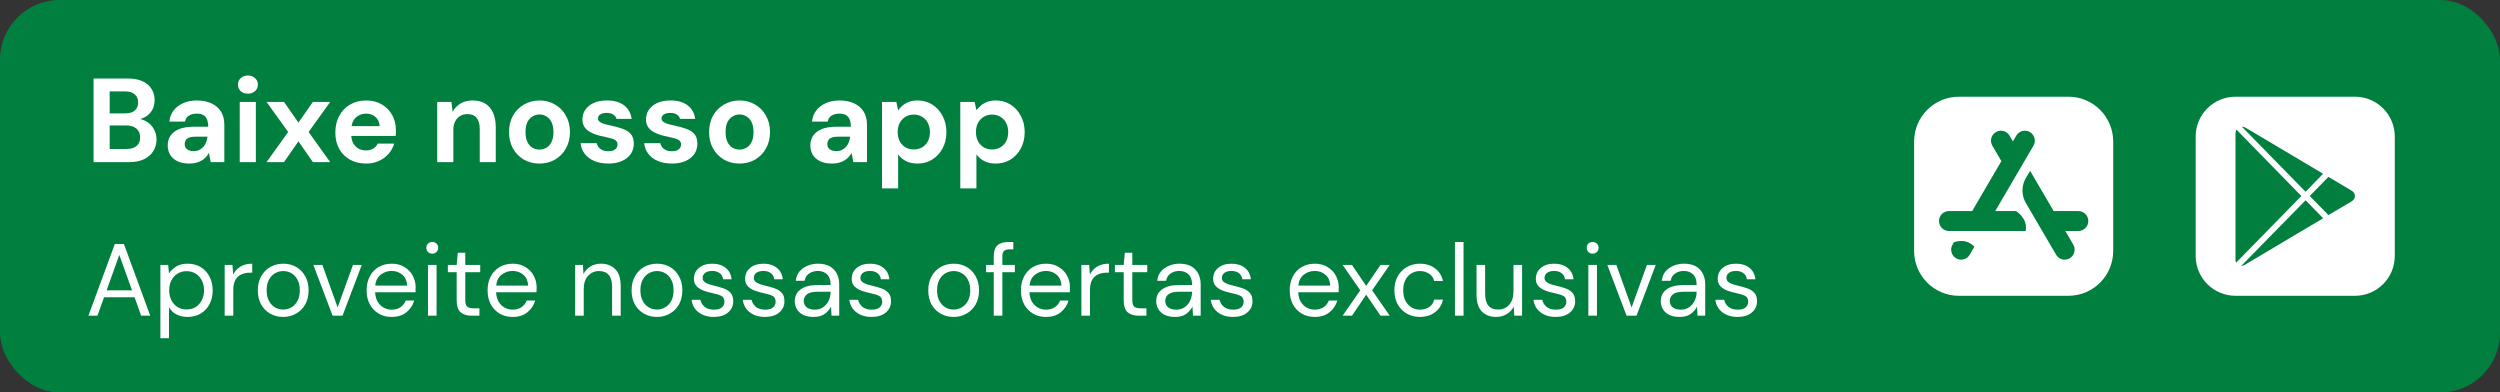
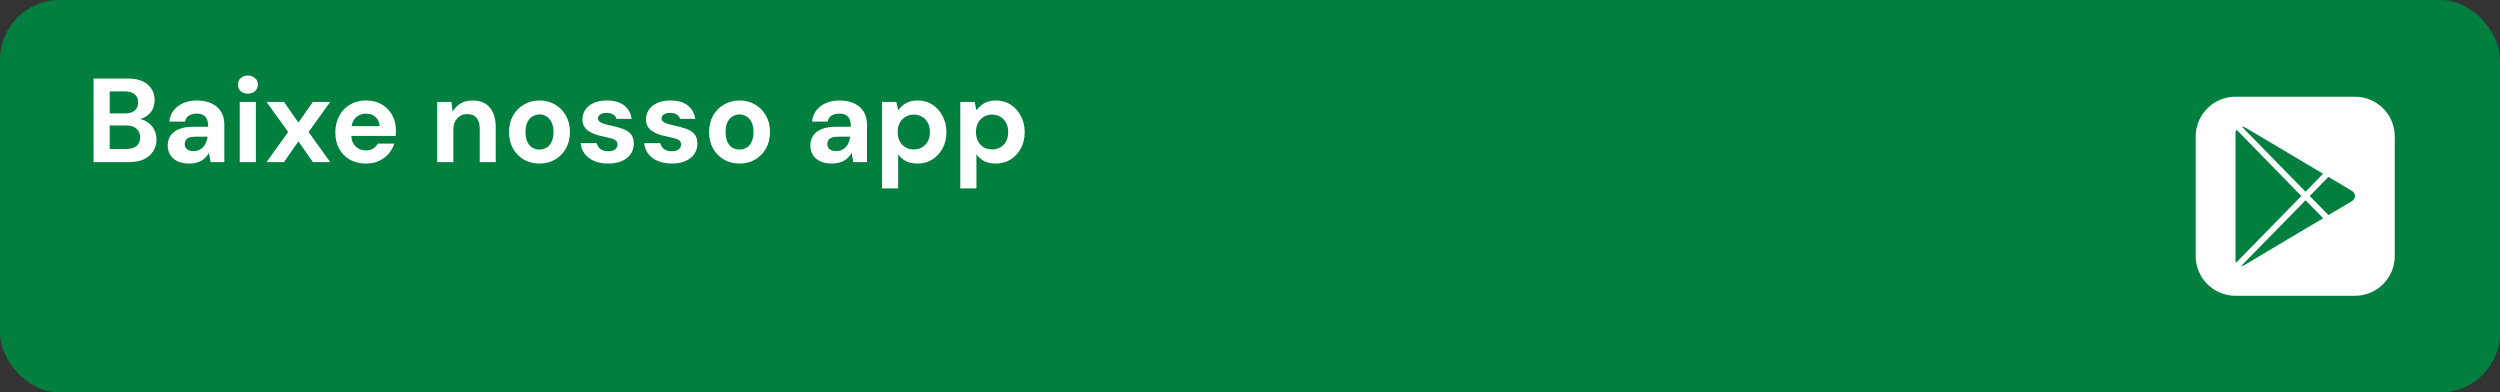
<svg xmlns="http://www.w3.org/2000/svg" width="293" height="46" viewBox="0 0 293 46" fill="none">
  <rect x="0" y="0" width="293" height="46" fill="#333333" stroke="none" />
  <rect width="293" height="46" rx="7" fill="#007F3E" />
  <path d="M10.966 19V9.2H14.984C15.665 9.2 16.239 9.307 16.706 9.522C17.173 9.737 17.523 10.035 17.756 10.418C17.999 10.791 18.12 11.225 18.12 11.72C18.12 12.215 18.013 12.63 17.798 12.966C17.583 13.302 17.299 13.563 16.944 13.75C16.599 13.927 16.216 14.03 15.796 14.058L16.02 13.904C16.468 13.923 16.865 14.044 17.21 14.268C17.565 14.483 17.84 14.772 18.036 15.136C18.241 15.5 18.344 15.897 18.344 16.326C18.344 16.849 18.218 17.311 17.966 17.712C17.714 18.113 17.35 18.431 16.874 18.664C16.398 18.888 15.815 19 15.124 19H10.966ZM12.856 17.46H14.816C15.329 17.46 15.726 17.343 16.006 17.11C16.286 16.877 16.426 16.541 16.426 16.102C16.426 15.663 16.281 15.323 15.992 15.08C15.703 14.828 15.301 14.702 14.788 14.702H12.856V17.46ZM12.856 13.288H14.676C15.171 13.288 15.544 13.176 15.796 12.952C16.057 12.728 16.188 12.411 16.188 12C16.188 11.599 16.057 11.286 15.796 11.062C15.544 10.829 15.166 10.712 14.662 10.712H12.856V13.288ZM22.232 19.168C21.644 19.168 21.158 19.075 20.776 18.888C20.393 18.692 20.108 18.435 19.922 18.118C19.744 17.791 19.656 17.432 19.656 17.04C19.656 16.611 19.763 16.233 19.978 15.906C20.202 15.579 20.533 15.323 20.972 15.136C21.42 14.949 21.98 14.856 22.652 14.856H24.402C24.402 14.511 24.355 14.226 24.262 14.002C24.168 13.769 24.024 13.596 23.828 13.484C23.632 13.372 23.37 13.316 23.044 13.316C22.689 13.316 22.386 13.395 22.134 13.554C21.891 13.703 21.742 13.937 21.686 14.254H19.852C19.898 13.75 20.062 13.316 20.342 12.952C20.631 12.579 21.009 12.289 21.476 12.084C21.952 11.879 22.479 11.776 23.058 11.776C23.72 11.776 24.294 11.888 24.78 12.112C25.265 12.336 25.638 12.658 25.9 13.078C26.161 13.498 26.292 14.016 26.292 14.632V19H24.696L24.486 17.922C24.383 18.109 24.262 18.277 24.122 18.426C23.982 18.575 23.818 18.706 23.632 18.818C23.445 18.93 23.235 19.014 23.002 19.07C22.768 19.135 22.512 19.168 22.232 19.168ZM22.68 17.712C22.922 17.712 23.137 17.67 23.324 17.586C23.52 17.493 23.688 17.371 23.828 17.222C23.968 17.063 24.075 16.886 24.15 16.69C24.234 16.485 24.29 16.265 24.318 16.032V16.018H22.876C22.586 16.018 22.348 16.055 22.162 16.13C21.984 16.195 21.854 16.293 21.77 16.424C21.686 16.555 21.644 16.704 21.644 16.872C21.644 17.059 21.686 17.213 21.77 17.334C21.854 17.455 21.975 17.549 22.134 17.614C22.292 17.679 22.474 17.712 22.68 17.712ZM28.097 19V11.944H29.987V19H28.097ZM29.049 10.978C28.713 10.978 28.433 10.88 28.209 10.684C27.994 10.479 27.887 10.222 27.887 9.914C27.887 9.606 27.994 9.354 28.209 9.158C28.433 8.953 28.713 8.85 29.049 8.85C29.394 8.85 29.674 8.953 29.889 9.158C30.113 9.354 30.225 9.606 30.225 9.914C30.225 10.222 30.113 10.479 29.889 10.684C29.674 10.88 29.394 10.978 29.049 10.978ZM31.239 19L33.773 15.472L31.239 11.944H33.283L34.977 14.366L36.671 11.944H38.701L36.167 15.472L38.701 19H36.671L34.977 16.564L33.283 19H31.239ZM42.914 19.168C42.204 19.168 41.574 19.019 41.024 18.72C40.482 18.412 40.058 17.987 39.75 17.446C39.451 16.895 39.302 16.261 39.302 15.542C39.302 14.805 39.451 14.156 39.75 13.596C40.048 13.027 40.468 12.583 41.01 12.266C41.56 11.939 42.195 11.776 42.914 11.776C43.614 11.776 44.225 11.93 44.748 12.238C45.27 12.546 45.676 12.961 45.966 13.484C46.255 14.007 46.4 14.599 46.4 15.262C46.4 15.355 46.4 15.463 46.4 15.584C46.4 15.696 46.39 15.813 46.372 15.934H40.646V14.786H44.496C44.468 14.329 44.304 13.969 44.006 13.708C43.716 13.447 43.352 13.316 42.914 13.316C42.596 13.316 42.302 13.391 42.032 13.54C41.761 13.68 41.546 13.899 41.388 14.198C41.238 14.497 41.164 14.875 41.164 15.332V15.738C41.164 16.121 41.234 16.457 41.374 16.746C41.523 17.026 41.728 17.245 41.99 17.404C42.251 17.553 42.554 17.628 42.9 17.628C43.245 17.628 43.53 17.553 43.754 17.404C43.987 17.255 44.16 17.063 44.272 16.83H46.204C46.073 17.269 45.854 17.665 45.546 18.02C45.238 18.375 44.86 18.655 44.412 18.86C43.964 19.065 43.464 19.168 42.914 19.168ZM51.242 19V11.944H52.908L53.048 13.092C53.263 12.7 53.566 12.383 53.958 12.14C54.36 11.897 54.836 11.776 55.386 11.776C55.974 11.776 56.469 11.897 56.87 12.14C57.272 12.383 57.575 12.737 57.78 13.204C57.995 13.671 58.102 14.245 58.102 14.926V19H56.226V15.108C56.226 14.548 56.105 14.119 55.862 13.82C55.629 13.521 55.265 13.372 54.77 13.372C54.453 13.372 54.168 13.447 53.916 13.596C53.674 13.745 53.482 13.96 53.342 14.24C53.202 14.511 53.132 14.842 53.132 15.234V19H51.242ZM63.215 19.168C62.543 19.168 61.936 19.014 61.395 18.706C60.863 18.389 60.438 17.955 60.121 17.404C59.813 16.844 59.659 16.205 59.659 15.486C59.659 14.749 59.813 14.105 60.121 13.554C60.438 12.994 60.868 12.56 61.409 12.252C61.95 11.935 62.557 11.776 63.229 11.776C63.91 11.776 64.517 11.935 65.049 12.252C65.59 12.56 66.015 12.994 66.323 13.554C66.64 14.105 66.799 14.744 66.799 15.472C66.799 16.2 66.64 16.844 66.323 17.404C66.015 17.955 65.59 18.389 65.049 18.706C64.508 19.014 63.896 19.168 63.215 19.168ZM63.215 17.53C63.532 17.53 63.812 17.455 64.055 17.306C64.307 17.157 64.503 16.928 64.643 16.62C64.792 16.312 64.867 15.929 64.867 15.472C64.867 15.015 64.792 14.637 64.643 14.338C64.503 14.03 64.307 13.801 64.055 13.652C63.812 13.493 63.537 13.414 63.229 13.414C62.93 13.414 62.655 13.493 62.403 13.652C62.151 13.801 61.95 14.03 61.801 14.338C61.661 14.637 61.591 15.015 61.591 15.472C61.591 15.929 61.661 16.312 61.801 16.62C61.95 16.928 62.146 17.157 62.389 17.306C62.641 17.455 62.916 17.53 63.215 17.53ZM71.312 19.168C70.668 19.168 70.108 19.065 69.632 18.86C69.156 18.655 68.783 18.37 68.512 18.006C68.241 17.642 68.087 17.231 68.05 16.774H69.926C69.973 16.951 70.052 17.115 70.164 17.264C70.276 17.404 70.425 17.516 70.612 17.6C70.799 17.684 71.023 17.726 71.284 17.726C71.536 17.726 71.741 17.693 71.9 17.628C72.059 17.553 72.175 17.455 72.25 17.334C72.334 17.213 72.376 17.087 72.376 16.956C72.376 16.76 72.32 16.611 72.208 16.508C72.096 16.396 71.933 16.307 71.718 16.242C71.503 16.177 71.242 16.111 70.934 16.046C70.598 15.981 70.267 15.901 69.94 15.808C69.623 15.705 69.338 15.579 69.086 15.43C68.834 15.281 68.633 15.089 68.484 14.856C68.335 14.623 68.26 14.333 68.26 13.988C68.26 13.568 68.372 13.195 68.596 12.868C68.82 12.532 69.147 12.266 69.576 12.07C70.005 11.874 70.523 11.776 71.13 11.776C71.979 11.776 72.651 11.967 73.146 12.35C73.641 12.733 73.935 13.26 74.028 13.932H72.25C72.194 13.717 72.068 13.549 71.872 13.428C71.685 13.297 71.433 13.232 71.116 13.232C70.78 13.232 70.523 13.293 70.346 13.414C70.169 13.535 70.08 13.694 70.08 13.89C70.08 14.021 70.136 14.137 70.248 14.24C70.369 14.343 70.537 14.431 70.752 14.506C70.967 14.571 71.228 14.637 71.536 14.702C72.077 14.814 72.553 14.945 72.964 15.094C73.375 15.234 73.697 15.439 73.93 15.71C74.163 15.971 74.28 16.354 74.28 16.858C74.28 17.306 74.159 17.707 73.916 18.062C73.673 18.407 73.328 18.678 72.88 18.874C72.441 19.07 71.919 19.168 71.312 19.168ZM78.763 19.168C78.119 19.168 77.559 19.065 77.083 18.86C76.607 18.655 76.234 18.37 75.963 18.006C75.692 17.642 75.538 17.231 75.501 16.774H77.377C77.424 16.951 77.503 17.115 77.615 17.264C77.727 17.404 77.876 17.516 78.063 17.6C78.25 17.684 78.474 17.726 78.735 17.726C78.987 17.726 79.192 17.693 79.351 17.628C79.51 17.553 79.626 17.455 79.701 17.334C79.785 17.213 79.827 17.087 79.827 16.956C79.827 16.76 79.771 16.611 79.659 16.508C79.547 16.396 79.384 16.307 79.169 16.242C78.954 16.177 78.693 16.111 78.385 16.046C78.049 15.981 77.718 15.901 77.391 15.808C77.074 15.705 76.789 15.579 76.537 15.43C76.285 15.281 76.084 15.089 75.935 14.856C75.786 14.623 75.711 14.333 75.711 13.988C75.711 13.568 75.823 13.195 76.047 12.868C76.271 12.532 76.598 12.266 77.027 12.07C77.456 11.874 77.974 11.776 78.581 11.776C79.43 11.776 80.102 11.967 80.597 12.35C81.092 12.733 81.386 13.26 81.479 13.932H79.701C79.645 13.717 79.519 13.549 79.323 13.428C79.136 13.297 78.884 13.232 78.567 13.232C78.231 13.232 77.974 13.293 77.797 13.414C77.62 13.535 77.531 13.694 77.531 13.89C77.531 14.021 77.587 14.137 77.699 14.24C77.82 14.343 77.988 14.431 78.203 14.506C78.418 14.571 78.679 14.637 78.987 14.702C79.528 14.814 80.004 14.945 80.415 15.094C80.826 15.234 81.148 15.439 81.381 15.71C81.614 15.971 81.731 16.354 81.731 16.858C81.731 17.306 81.61 17.707 81.367 18.062C81.124 18.407 80.779 18.678 80.331 18.874C79.892 19.07 79.37 19.168 78.763 19.168ZM86.662 19.168C85.99 19.168 85.384 19.014 84.842 18.706C84.31 18.389 83.886 17.955 83.568 17.404C83.26 16.844 83.106 16.205 83.106 15.486C83.106 14.749 83.26 14.105 83.568 13.554C83.886 12.994 84.315 12.56 84.856 12.252C85.398 11.935 86.004 11.776 86.676 11.776C87.358 11.776 87.964 11.935 88.496 12.252C89.038 12.56 89.462 12.994 89.77 13.554C90.088 14.105 90.246 14.744 90.246 15.472C90.246 16.2 90.088 16.844 89.77 17.404C89.462 17.955 89.038 18.389 88.496 18.706C87.955 19.014 87.344 19.168 86.662 19.168ZM86.662 17.53C86.98 17.53 87.26 17.455 87.502 17.306C87.754 17.157 87.95 16.928 88.09 16.62C88.24 16.312 88.314 15.929 88.314 15.472C88.314 15.015 88.24 14.637 88.09 14.338C87.95 14.03 87.754 13.801 87.502 13.652C87.26 13.493 86.984 13.414 86.676 13.414C86.378 13.414 86.102 13.493 85.85 13.652C85.598 13.801 85.398 14.03 85.248 14.338C85.108 14.637 85.038 15.015 85.038 15.472C85.038 15.929 85.108 16.312 85.248 16.62C85.398 16.928 85.594 17.157 85.836 17.306C86.088 17.455 86.364 17.53 86.662 17.53ZM97.55 19.168C96.962 19.168 96.477 19.075 96.094 18.888C95.711 18.692 95.427 18.435 95.24 18.118C95.063 17.791 94.974 17.432 94.974 17.04C94.974 16.611 95.081 16.233 95.296 15.906C95.52 15.579 95.851 15.323 96.29 15.136C96.738 14.949 97.298 14.856 97.97 14.856H99.72C99.72 14.511 99.673 14.226 99.58 14.002C99.487 13.769 99.342 13.596 99.146 13.484C98.95 13.372 98.689 13.316 98.362 13.316C98.007 13.316 97.704 13.395 97.452 13.554C97.209 13.703 97.06 13.937 97.004 14.254H95.17C95.217 13.75 95.38 13.316 95.66 12.952C95.949 12.579 96.327 12.289 96.794 12.084C97.27 11.879 97.797 11.776 98.376 11.776C99.039 11.776 99.613 11.888 100.098 12.112C100.583 12.336 100.957 12.658 101.218 13.078C101.479 13.498 101.61 14.016 101.61 14.632V19H100.014L99.804 17.922C99.701 18.109 99.58 18.277 99.44 18.426C99.3 18.575 99.137 18.706 98.95 18.818C98.763 18.93 98.553 19.014 98.32 19.07C98.087 19.135 97.83 19.168 97.55 19.168ZM97.998 17.712C98.241 17.712 98.455 17.67 98.642 17.586C98.838 17.493 99.006 17.371 99.146 17.222C99.286 17.063 99.393 16.886 99.468 16.69C99.552 16.485 99.608 16.265 99.636 16.032V16.018H98.194C97.905 16.018 97.667 16.055 97.48 16.13C97.303 16.195 97.172 16.293 97.088 16.424C97.004 16.555 96.962 16.704 96.962 16.872C96.962 17.059 97.004 17.213 97.088 17.334C97.172 17.455 97.293 17.549 97.452 17.614C97.611 17.679 97.793 17.712 97.998 17.712ZM103.373 22.08V11.944H105.053L105.263 12.924C105.413 12.719 105.59 12.532 105.795 12.364C106.001 12.187 106.243 12.047 106.523 11.944C106.813 11.832 107.149 11.776 107.531 11.776C108.194 11.776 108.777 11.939 109.281 12.266C109.785 12.593 110.182 13.036 110.471 13.596C110.77 14.147 110.919 14.777 110.919 15.486C110.919 16.195 110.77 16.83 110.471 17.39C110.173 17.941 109.771 18.375 109.267 18.692C108.763 19.009 108.189 19.168 107.545 19.168C107.023 19.168 106.57 19.075 106.187 18.888C105.814 18.692 105.506 18.426 105.263 18.09V22.08H103.373ZM107.097 17.516C107.471 17.516 107.797 17.432 108.077 17.264C108.367 17.096 108.591 16.858 108.749 16.55C108.908 16.242 108.987 15.887 108.987 15.486C108.987 15.085 108.908 14.73 108.749 14.422C108.591 14.105 108.367 13.862 108.077 13.694C107.797 13.517 107.471 13.428 107.097 13.428C106.733 13.428 106.407 13.517 106.117 13.694C105.837 13.862 105.613 14.1 105.445 14.408C105.287 14.716 105.207 15.071 105.207 15.472C105.207 15.873 105.287 16.233 105.445 16.55C105.613 16.858 105.837 17.096 106.117 17.264C106.407 17.432 106.733 17.516 107.097 17.516ZM112.547 22.08V11.944H114.227L114.437 12.924C114.586 12.719 114.764 12.532 114.969 12.364C115.174 12.187 115.417 12.047 115.697 11.944C115.986 11.832 116.322 11.776 116.705 11.776C117.368 11.776 117.951 11.939 118.455 12.266C118.959 12.593 119.356 13.036 119.645 13.596C119.944 14.147 120.093 14.777 120.093 15.486C120.093 16.195 119.944 16.83 119.645 17.39C119.346 17.941 118.945 18.375 118.441 18.692C117.937 19.009 117.363 19.168 116.719 19.168C116.196 19.168 115.744 19.075 115.361 18.888C114.988 18.692 114.68 18.426 114.437 18.09V22.08H112.547ZM116.271 17.516C116.644 17.516 116.971 17.432 117.251 17.264C117.54 17.096 117.764 16.858 117.923 16.55C118.082 16.242 118.161 15.887 118.161 15.486C118.161 15.085 118.082 14.73 117.923 14.422C117.764 14.105 117.54 13.862 117.251 13.694C116.971 13.517 116.644 13.428 116.271 13.428C115.907 13.428 115.58 13.517 115.291 13.694C115.011 13.862 114.787 14.1 114.619 14.408C114.46 14.716 114.381 15.071 114.381 15.472C114.381 15.873 114.46 16.233 114.619 16.55C114.787 16.858 115.011 17.096 115.291 17.264C115.58 17.432 115.907 17.516 116.271 17.516Z" fill="white" />
-   <path d="M10.36 37L13.456 28.6H14.524L17.608 37H16.54L15.772 34.84H12.196L11.416 37H10.36ZM12.496 34.024H15.472L13.984 29.872L12.496 34.024ZM18.797 39.64V31.048H19.709L19.805 32.032C19.997 31.744 20.269 31.484 20.621 31.252C20.981 31.02 21.437 30.904 21.989 30.904C22.581 30.904 23.097 31.04 23.537 31.312C23.977 31.584 24.317 31.956 24.557 32.428C24.805 32.9 24.929 33.436 24.929 34.036C24.929 34.636 24.805 35.172 24.557 35.644C24.317 36.108 23.973 36.476 23.525 36.748C23.085 37.012 22.569 37.144 21.977 37.144C21.489 37.144 21.053 37.044 20.669 36.844C20.293 36.644 20.005 36.364 19.805 36.004V39.64H18.797ZM21.869 36.268C22.269 36.268 22.621 36.176 22.925 35.992C23.229 35.8 23.469 35.536 23.645 35.2C23.821 34.864 23.909 34.472 23.909 34.024C23.909 33.576 23.821 33.184 23.645 32.848C23.469 32.512 23.229 32.252 22.925 32.068C22.621 31.876 22.269 31.78 21.869 31.78C21.469 31.78 21.117 31.876 20.813 32.068C20.509 32.252 20.269 32.512 20.093 32.848C19.917 33.184 19.829 33.576 19.829 34.024C19.829 34.472 19.917 34.864 20.093 35.2C20.269 35.536 20.509 35.8 20.813 35.992C21.117 36.176 21.469 36.268 21.869 36.268ZM26.332 37V31.048H27.244L27.328 32.188C27.512 31.796 27.792 31.484 28.168 31.252C28.544 31.02 29.008 30.904 29.56 30.904V31.96H29.284C28.932 31.96 28.608 32.024 28.312 32.152C28.016 32.272 27.78 32.48 27.604 32.776C27.428 33.072 27.34 33.48 27.34 34V37H26.332ZM33.181 37.144C32.621 37.144 32.117 37.016 31.669 36.76C31.221 36.504 30.865 36.144 30.601 35.68C30.345 35.208 30.217 34.656 30.217 34.024C30.217 33.392 30.349 32.844 30.613 32.38C30.877 31.908 31.233 31.544 31.681 31.288C32.137 31.032 32.645 30.904 33.205 30.904C33.765 30.904 34.269 31.032 34.717 31.288C35.165 31.544 35.517 31.908 35.773 32.38C36.037 32.844 36.169 33.392 36.169 34.024C36.169 34.656 36.037 35.208 35.773 35.68C35.509 36.144 35.149 36.504 34.693 36.76C34.245 37.016 33.741 37.144 33.181 37.144ZM33.181 36.28C33.525 36.28 33.845 36.196 34.141 36.028C34.437 35.86 34.677 35.608 34.861 35.272C35.045 34.936 35.137 34.52 35.137 34.024C35.137 33.528 35.045 33.112 34.861 32.776C34.685 32.44 34.449 32.188 34.153 32.02C33.857 31.852 33.541 31.768 33.205 31.768C32.861 31.768 32.541 31.852 32.245 32.02C31.949 32.188 31.709 32.44 31.525 32.776C31.341 33.112 31.249 33.528 31.249 34.024C31.249 34.52 31.341 34.936 31.525 35.272C31.709 35.608 31.945 35.86 32.233 36.028C32.529 36.196 32.845 36.28 33.181 36.28ZM38.981 37L36.725 31.048H37.782L39.569 36.028L41.37 31.048H42.401L40.145 37H38.981ZM45.895 37.144C45.327 37.144 44.823 37.016 44.383 36.76C43.943 36.496 43.595 36.132 43.339 35.668C43.091 35.204 42.967 34.656 42.967 34.024C42.967 33.4 43.091 32.856 43.339 32.392C43.587 31.92 43.931 31.556 44.371 31.3C44.819 31.036 45.335 30.904 45.919 30.904C46.495 30.904 46.991 31.036 47.407 31.3C47.831 31.556 48.155 31.896 48.379 32.32C48.603 32.744 48.715 33.2 48.715 33.688C48.715 33.776 48.711 33.864 48.703 33.952C48.703 34.04 48.703 34.14 48.703 34.252H43.963C43.987 34.708 44.091 35.088 44.275 35.392C44.467 35.688 44.703 35.912 44.983 36.064C45.271 36.216 45.575 36.292 45.895 36.292C46.311 36.292 46.659 36.196 46.939 36.004C47.219 35.812 47.423 35.552 47.551 35.224H48.547C48.387 35.776 48.079 36.236 47.623 36.604C47.175 36.964 46.599 37.144 45.895 37.144ZM45.895 31.756C45.415 31.756 44.987 31.904 44.611 32.2C44.243 32.488 44.031 32.912 43.975 33.472H47.719C47.695 32.936 47.511 32.516 47.167 32.212C46.823 31.908 46.399 31.756 45.895 31.756ZM50.663 29.728C50.463 29.728 50.295 29.664 50.159 29.536C50.031 29.4 49.967 29.232 49.967 29.032C49.967 28.84 50.031 28.68 50.159 28.552C50.295 28.424 50.463 28.36 50.663 28.36C50.855 28.36 51.019 28.424 51.155 28.552C51.291 28.68 51.359 28.84 51.359 29.032C51.359 29.232 51.291 29.4 51.155 29.536C51.019 29.664 50.855 29.728 50.663 29.728ZM50.159 37V31.048H51.167V37H50.159ZM55.274 37C54.73 37 54.302 36.868 53.99 36.604C53.678 36.34 53.522 35.864 53.522 35.176V31.9H52.49V31.048H53.522L53.654 29.62H54.53V31.048H56.282V31.9H54.53V35.176C54.53 35.552 54.606 35.808 54.758 35.944C54.91 36.072 55.178 36.136 55.562 36.136H56.186V37H55.274ZM60.074 37.144C59.506 37.144 59.002 37.016 58.562 36.76C58.122 36.496 57.774 36.132 57.518 35.668C57.27 35.204 57.146 34.656 57.146 34.024C57.146 33.4 57.27 32.856 57.518 32.392C57.766 31.92 58.11 31.556 58.55 31.3C58.998 31.036 59.514 30.904 60.098 30.904C60.674 30.904 61.17 31.036 61.586 31.3C62.01 31.556 62.334 31.896 62.558 32.32C62.782 32.744 62.894 33.2 62.894 33.688C62.894 33.776 62.89 33.864 62.882 33.952C62.882 34.04 62.882 34.14 62.882 34.252H58.142C58.166 34.708 58.27 35.088 58.454 35.392C58.646 35.688 58.882 35.912 59.162 36.064C59.45 36.216 59.754 36.292 60.074 36.292C60.49 36.292 60.838 36.196 61.118 36.004C61.398 35.812 61.602 35.552 61.73 35.224H62.726C62.566 35.776 62.258 36.236 61.802 36.604C61.354 36.964 60.778 37.144 60.074 37.144ZM60.074 31.756C59.594 31.756 59.166 31.904 58.79 32.2C58.422 32.488 58.21 32.912 58.154 33.472H61.898C61.874 32.936 61.69 32.516 61.346 32.212C61.002 31.908 60.578 31.756 60.074 31.756ZM67.406 37V31.048H68.318L68.378 32.116C68.57 31.74 68.846 31.444 69.206 31.228C69.566 31.012 69.974 30.904 70.43 30.904C71.134 30.904 71.694 31.12 72.11 31.552C72.534 31.976 72.746 32.632 72.746 33.52V37H71.738V33.628C71.738 32.388 71.226 31.768 70.202 31.768C69.69 31.768 69.262 31.956 68.918 32.332C68.582 32.7 68.414 33.228 68.414 33.916V37H67.406ZM76.985 37.144C76.425 37.144 75.921 37.016 75.473 36.76C75.025 36.504 74.669 36.144 74.405 35.68C74.149 35.208 74.021 34.656 74.021 34.024C74.021 33.392 74.153 32.844 74.417 32.38C74.681 31.908 75.037 31.544 75.485 31.288C75.941 31.032 76.449 30.904 77.009 30.904C77.569 30.904 78.073 31.032 78.521 31.288C78.969 31.544 79.321 31.908 79.577 32.38C79.841 32.844 79.973 33.392 79.973 34.024C79.973 34.656 79.841 35.208 79.577 35.68C79.313 36.144 78.953 36.504 78.497 36.76C78.049 37.016 77.545 37.144 76.985 37.144ZM76.985 36.28C77.329 36.28 77.649 36.196 77.945 36.028C78.241 35.86 78.481 35.608 78.665 35.272C78.849 34.936 78.941 34.52 78.941 34.024C78.941 33.528 78.849 33.112 78.665 32.776C78.489 32.44 78.253 32.188 77.957 32.02C77.661 31.852 77.345 31.768 77.009 31.768C76.665 31.768 76.345 31.852 76.049 32.02C75.753 32.188 75.513 32.44 75.329 32.776C75.145 33.112 75.053 33.528 75.053 34.024C75.053 34.52 75.145 34.936 75.329 35.272C75.513 35.608 75.749 35.86 76.037 36.028C76.333 36.196 76.649 36.28 76.985 36.28ZM83.655 37.144C82.943 37.144 82.351 36.964 81.879 36.604C81.407 36.244 81.131 35.756 81.051 35.14H82.083C82.147 35.452 82.311 35.724 82.575 35.956C82.847 36.18 83.211 36.292 83.667 36.292C84.091 36.292 84.403 36.204 84.603 36.028C84.803 35.844 84.903 35.628 84.903 35.38C84.903 35.02 84.771 34.78 84.507 34.66C84.251 34.54 83.887 34.432 83.415 34.336C83.095 34.272 82.775 34.18 82.455 34.06C82.135 33.94 81.867 33.772 81.651 33.556C81.435 33.332 81.327 33.04 81.327 32.68C81.327 32.16 81.519 31.736 81.903 31.408C82.295 31.072 82.823 30.904 83.487 30.904C84.119 30.904 84.635 31.064 85.035 31.384C85.443 31.696 85.679 32.144 85.743 32.728H84.747C84.707 32.424 84.575 32.188 84.351 32.02C84.135 31.844 83.843 31.756 83.475 31.756C83.115 31.756 82.835 31.832 82.635 31.984C82.443 32.136 82.347 32.336 82.347 32.584C82.347 32.824 82.471 33.012 82.719 33.148C82.975 33.284 83.319 33.4 83.751 33.496C84.119 33.576 84.467 33.676 84.795 33.796C85.131 33.908 85.403 34.08 85.611 34.312C85.827 34.536 85.935 34.864 85.935 35.296C85.943 35.832 85.739 36.276 85.323 36.628C84.915 36.972 84.359 37.144 83.655 37.144ZM89.655 37.144C88.943 37.144 88.351 36.964 87.879 36.604C87.407 36.244 87.131 35.756 87.051 35.14H88.083C88.147 35.452 88.311 35.724 88.575 35.956C88.847 36.18 89.211 36.292 89.667 36.292C90.091 36.292 90.403 36.204 90.603 36.028C90.803 35.844 90.903 35.628 90.903 35.38C90.903 35.02 90.771 34.78 90.507 34.66C90.251 34.54 89.887 34.432 89.415 34.336C89.095 34.272 88.775 34.18 88.455 34.06C88.135 33.94 87.867 33.772 87.651 33.556C87.435 33.332 87.327 33.04 87.327 32.68C87.327 32.16 87.519 31.736 87.903 31.408C88.295 31.072 88.823 30.904 89.487 30.904C90.119 30.904 90.635 31.064 91.035 31.384C91.443 31.696 91.679 32.144 91.743 32.728H90.747C90.707 32.424 90.575 32.188 90.351 32.02C90.135 31.844 89.843 31.756 89.475 31.756C89.115 31.756 88.835 31.832 88.635 31.984C88.443 32.136 88.347 32.336 88.347 32.584C88.347 32.824 88.471 33.012 88.719 33.148C88.975 33.284 89.319 33.4 89.751 33.496C90.119 33.576 90.467 33.676 90.795 33.796C91.131 33.908 91.403 34.08 91.611 34.312C91.827 34.536 91.935 34.864 91.935 35.296C91.943 35.832 91.739 36.276 91.323 36.628C90.915 36.972 90.359 37.144 89.655 37.144ZM95.355 37.144C94.859 37.144 94.447 37.06 94.119 36.892C93.791 36.724 93.547 36.5 93.387 36.22C93.227 35.94 93.147 35.636 93.147 35.308C93.147 34.7 93.379 34.232 93.843 33.904C94.307 33.576 94.939 33.412 95.739 33.412H97.347V33.34C97.347 32.82 97.211 32.428 96.939 32.164C96.667 31.892 96.303 31.756 95.847 31.756C95.455 31.756 95.115 31.856 94.827 32.056C94.547 32.248 94.371 32.532 94.299 32.908H93.267C93.307 32.476 93.451 32.112 93.699 31.816C93.955 31.52 94.271 31.296 94.647 31.144C95.023 30.984 95.423 30.904 95.847 30.904C96.679 30.904 97.303 31.128 97.719 31.576C98.143 32.016 98.355 32.604 98.355 33.34V37H97.455L97.395 35.932C97.227 36.268 96.979 36.556 96.651 36.796C96.331 37.028 95.899 37.144 95.355 37.144ZM95.511 36.292C95.895 36.292 96.223 36.192 96.495 35.992C96.775 35.792 96.987 35.532 97.131 35.212C97.275 34.892 97.347 34.556 97.347 34.204V34.192H95.823C95.231 34.192 94.811 34.296 94.563 34.504C94.323 34.704 94.203 34.956 94.203 35.26C94.203 35.572 94.315 35.824 94.539 36.016C94.771 36.2 95.095 36.292 95.511 36.292ZM102.147 37.144C101.435 37.144 100.843 36.964 100.371 36.604C99.899 36.244 99.623 35.756 99.543 35.14H100.575C100.639 35.452 100.803 35.724 101.067 35.956C101.339 36.18 101.703 36.292 102.159 36.292C102.583 36.292 102.895 36.204 103.095 36.028C103.295 35.844 103.395 35.628 103.395 35.38C103.395 35.02 103.263 34.78 102.999 34.66C102.743 34.54 102.379 34.432 101.907 34.336C101.587 34.272 101.267 34.18 100.947 34.06C100.627 33.94 100.359 33.772 100.143 33.556C99.927 33.332 99.819 33.04 99.819 32.68C99.819 32.16 100.011 31.736 100.395 31.408C100.787 31.072 101.315 30.904 101.979 30.904C102.611 30.904 103.127 31.064 103.527 31.384C103.935 31.696 104.171 32.144 104.235 32.728H103.239C103.199 32.424 103.067 32.188 102.843 32.02C102.627 31.844 102.335 31.756 101.967 31.756C101.607 31.756 101.327 31.832 101.127 31.984C100.935 32.136 100.839 32.336 100.839 32.584C100.839 32.824 100.963 33.012 101.211 33.148C101.467 33.284 101.811 33.4 102.243 33.496C102.611 33.576 102.959 33.676 103.287 33.796C103.623 33.908 103.895 34.08 104.103 34.312C104.319 34.536 104.427 34.864 104.427 35.296C104.435 35.832 104.231 36.276 103.815 36.628C103.407 36.972 102.851 37.144 102.147 37.144ZM111.755 37.144C111.195 37.144 110.691 37.016 110.243 36.76C109.795 36.504 109.439 36.144 109.175 35.68C108.919 35.208 108.791 34.656 108.791 34.024C108.791 33.392 108.923 32.844 109.187 32.38C109.451 31.908 109.807 31.544 110.255 31.288C110.711 31.032 111.219 30.904 111.779 30.904C112.339 30.904 112.843 31.032 113.291 31.288C113.739 31.544 114.091 31.908 114.347 32.38C114.611 32.844 114.743 33.392 114.743 34.024C114.743 34.656 114.611 35.208 114.347 35.68C114.083 36.144 113.723 36.504 113.267 36.76C112.819 37.016 112.315 37.144 111.755 37.144ZM111.755 36.28C112.099 36.28 112.419 36.196 112.715 36.028C113.011 35.86 113.251 35.608 113.435 35.272C113.619 34.936 113.711 34.52 113.711 34.024C113.711 33.528 113.619 33.112 113.435 32.776C113.259 32.44 113.023 32.188 112.727 32.02C112.431 31.852 112.115 31.768 111.779 31.768C111.435 31.768 111.115 31.852 110.819 32.02C110.523 32.188 110.283 32.44 110.099 32.776C109.915 33.112 109.823 33.528 109.823 34.024C109.823 34.52 109.915 34.936 110.099 35.272C110.283 35.608 110.519 35.86 110.807 36.028C111.103 36.196 111.419 36.28 111.755 36.28ZM116.468 37V31.9H115.568V31.048H116.468V30.016C116.468 29.44 116.612 29.02 116.9 28.756C117.188 28.492 117.608 28.36 118.16 28.36H118.76V29.224H118.316C118.012 29.224 117.796 29.288 117.668 29.416C117.54 29.536 117.476 29.744 117.476 30.04V31.048H118.94V31.9H117.476V37H116.468ZM122.582 37.144C122.014 37.144 121.51 37.016 121.07 36.76C120.63 36.496 120.282 36.132 120.026 35.668C119.778 35.204 119.654 34.656 119.654 34.024C119.654 33.4 119.778 32.856 120.026 32.392C120.274 31.92 120.618 31.556 121.058 31.3C121.506 31.036 122.022 30.904 122.606 30.904C123.182 30.904 123.678 31.036 124.094 31.3C124.518 31.556 124.842 31.896 125.066 32.32C125.29 32.744 125.402 33.2 125.402 33.688C125.402 33.776 125.398 33.864 125.39 33.952C125.39 34.04 125.39 34.14 125.39 34.252H120.65C120.674 34.708 120.778 35.088 120.962 35.392C121.154 35.688 121.39 35.912 121.67 36.064C121.958 36.216 122.262 36.292 122.582 36.292C122.998 36.292 123.346 36.196 123.626 36.004C123.906 35.812 124.11 35.552 124.238 35.224H125.234C125.074 35.776 124.766 36.236 124.31 36.604C123.862 36.964 123.286 37.144 122.582 37.144ZM122.582 31.756C122.102 31.756 121.674 31.904 121.298 32.2C120.93 32.488 120.718 32.912 120.662 33.472H124.406C124.382 32.936 124.198 32.516 123.854 32.212C123.51 31.908 123.086 31.756 122.582 31.756ZM126.738 37V31.048H127.65L127.734 32.188C127.918 31.796 128.198 31.484 128.574 31.252C128.95 31.02 129.414 30.904 129.966 30.904V31.96H129.69C129.338 31.96 129.014 32.024 128.718 32.152C128.422 32.272 128.186 32.48 128.01 32.776C127.834 33.072 127.746 33.48 127.746 34V37H126.738ZM133.45 37C132.906 37 132.478 36.868 132.166 36.604C131.854 36.34 131.698 35.864 131.698 35.176V31.9H130.666V31.048H131.698L131.83 29.62H132.706V31.048H134.458V31.9H132.706V35.176C132.706 35.552 132.782 35.808 132.934 35.944C133.086 36.072 133.354 36.136 133.738 36.136H134.362V37H133.45ZM137.718 37.144C137.222 37.144 136.81 37.06 136.482 36.892C136.154 36.724 135.91 36.5 135.75 36.22C135.59 35.94 135.51 35.636 135.51 35.308C135.51 34.7 135.742 34.232 136.206 33.904C136.67 33.576 137.302 33.412 138.102 33.412H139.71V33.34C139.71 32.82 139.574 32.428 139.302 32.164C139.03 31.892 138.666 31.756 138.21 31.756C137.818 31.756 137.478 31.856 137.19 32.056C136.91 32.248 136.734 32.532 136.662 32.908H135.63C135.67 32.476 135.814 32.112 136.062 31.816C136.318 31.52 136.634 31.296 137.01 31.144C137.386 30.984 137.786 30.904 138.21 30.904C139.042 30.904 139.666 31.128 140.082 31.576C140.506 32.016 140.718 32.604 140.718 33.34V37H139.818L139.758 35.932C139.59 36.268 139.342 36.556 139.014 36.796C138.694 37.028 138.262 37.144 137.718 37.144ZM137.874 36.292C138.258 36.292 138.586 36.192 138.858 35.992C139.138 35.792 139.35 35.532 139.494 35.212C139.638 34.892 139.71 34.556 139.71 34.204V34.192H138.186C137.594 34.192 137.174 34.296 136.926 34.504C136.686 34.704 136.566 34.956 136.566 35.26C136.566 35.572 136.678 35.824 136.902 36.016C137.134 36.2 137.458 36.292 137.874 36.292ZM144.51 37.144C143.798 37.144 143.206 36.964 142.734 36.604C142.262 36.244 141.986 35.756 141.906 35.14H142.938C143.002 35.452 143.166 35.724 143.43 35.956C143.702 36.18 144.066 36.292 144.522 36.292C144.946 36.292 145.258 36.204 145.458 36.028C145.658 35.844 145.758 35.628 145.758 35.38C145.758 35.02 145.626 34.78 145.362 34.66C145.106 34.54 144.742 34.432 144.27 34.336C143.95 34.272 143.63 34.18 143.31 34.06C142.99 33.94 142.722 33.772 142.506 33.556C142.29 33.332 142.182 33.04 142.182 32.68C142.182 32.16 142.374 31.736 142.758 31.408C143.15 31.072 143.678 30.904 144.342 30.904C144.974 30.904 145.49 31.064 145.89 31.384C146.298 31.696 146.534 32.144 146.598 32.728H145.602C145.562 32.424 145.43 32.188 145.206 32.02C144.99 31.844 144.698 31.756 144.33 31.756C143.97 31.756 143.69 31.832 143.49 31.984C143.298 32.136 143.202 32.336 143.202 32.584C143.202 32.824 143.326 33.012 143.574 33.148C143.83 33.284 144.174 33.4 144.606 33.496C144.974 33.576 145.322 33.676 145.65 33.796C145.986 33.908 146.258 34.08 146.466 34.312C146.682 34.536 146.79 34.864 146.79 35.296C146.798 35.832 146.594 36.276 146.178 36.628C145.77 36.972 145.214 37.144 144.51 37.144ZM154.082 37.144C153.514 37.144 153.01 37.016 152.57 36.76C152.13 36.496 151.782 36.132 151.526 35.668C151.278 35.204 151.154 34.656 151.154 34.024C151.154 33.4 151.278 32.856 151.526 32.392C151.774 31.92 152.118 31.556 152.558 31.3C153.006 31.036 153.522 30.904 154.106 30.904C154.682 30.904 155.178 31.036 155.594 31.3C156.018 31.556 156.342 31.896 156.566 32.32C156.79 32.744 156.902 33.2 156.902 33.688C156.902 33.776 156.898 33.864 156.89 33.952C156.89 34.04 156.89 34.14 156.89 34.252H152.15C152.174 34.708 152.278 35.088 152.462 35.392C152.654 35.688 152.89 35.912 153.17 36.064C153.458 36.216 153.762 36.292 154.082 36.292C154.498 36.292 154.846 36.196 155.126 36.004C155.406 35.812 155.61 35.552 155.738 35.224H156.734C156.574 35.776 156.266 36.236 155.81 36.604C155.362 36.964 154.786 37.144 154.082 37.144ZM154.082 31.756C153.602 31.756 153.174 31.904 152.798 32.2C152.43 32.488 152.218 32.912 152.162 33.472H155.906C155.882 32.936 155.698 32.516 155.354 32.212C155.01 31.908 154.586 31.756 154.082 31.756ZM157.357 37L159.421 34.024L157.357 31.048H158.449L160.117 33.508L161.797 31.048H162.877L160.813 34.024L162.877 37H161.797L160.117 34.54L158.449 37H157.357ZM166.412 37.144C165.844 37.144 165.332 37.016 164.876 36.76C164.428 36.496 164.072 36.132 163.808 35.668C163.552 35.196 163.424 34.648 163.424 34.024C163.424 33.4 163.552 32.856 163.808 32.392C164.072 31.92 164.428 31.556 164.876 31.3C165.332 31.036 165.844 30.904 166.412 30.904C167.116 30.904 167.708 31.088 168.188 31.456C168.676 31.824 168.984 32.316 169.112 32.932H168.08C168 32.564 167.804 32.28 167.492 32.08C167.18 31.872 166.816 31.768 166.4 31.768C166.064 31.768 165.748 31.852 165.452 32.02C165.156 32.188 164.916 32.44 164.732 32.776C164.548 33.112 164.456 33.528 164.456 34.024C164.456 34.52 164.548 34.936 164.732 35.272C164.916 35.608 165.156 35.864 165.452 36.04C165.748 36.208 166.064 36.292 166.4 36.292C166.816 36.292 167.18 36.192 167.492 35.992C167.804 35.784 168 35.492 168.08 35.116H169.112C168.992 35.716 168.688 36.204 168.2 36.58C167.712 36.956 167.116 37.144 166.412 37.144ZM170.519 37V28.36H171.527V37H170.519ZM175.352 37.144C174.648 37.144 174.088 36.932 173.672 36.508C173.256 36.076 173.048 35.416 173.048 34.528V31.048H174.056V34.42C174.056 35.66 174.564 36.28 175.58 36.28C176.1 36.28 176.528 36.096 176.864 35.728C177.208 35.352 177.38 34.82 177.38 34.132V31.048H178.388V37H177.476L177.404 35.932C177.22 36.308 176.944 36.604 176.576 36.82C176.216 37.036 175.808 37.144 175.352 37.144ZM182.327 37.144C181.615 37.144 181.023 36.964 180.551 36.604C180.079 36.244 179.803 35.756 179.723 35.14H180.755C180.819 35.452 180.983 35.724 181.247 35.956C181.519 36.18 181.883 36.292 182.339 36.292C182.763 36.292 183.075 36.204 183.275 36.028C183.475 35.844 183.575 35.628 183.575 35.38C183.575 35.02 183.443 34.78 183.179 34.66C182.923 34.54 182.559 34.432 182.087 34.336C181.767 34.272 181.447 34.18 181.127 34.06C180.807 33.94 180.539 33.772 180.323 33.556C180.107 33.332 179.999 33.04 179.999 32.68C179.999 32.16 180.191 31.736 180.575 31.408C180.967 31.072 181.495 30.904 182.159 30.904C182.791 30.904 183.307 31.064 183.707 31.384C184.115 31.696 184.351 32.144 184.415 32.728H183.419C183.379 32.424 183.247 32.188 183.023 32.02C182.807 31.844 182.515 31.756 182.147 31.756C181.787 31.756 181.507 31.832 181.307 31.984C181.115 32.136 181.019 32.336 181.019 32.584C181.019 32.824 181.143 33.012 181.391 33.148C181.647 33.284 181.991 33.4 182.423 33.496C182.791 33.576 183.139 33.676 183.467 33.796C183.803 33.908 184.075 34.08 184.283 34.312C184.499 34.536 184.607 34.864 184.607 35.296C184.615 35.832 184.411 36.276 183.995 36.628C183.587 36.972 183.031 37.144 182.327 37.144ZM186.659 29.728C186.459 29.728 186.291 29.664 186.155 29.536C186.027 29.4 185.963 29.232 185.963 29.032C185.963 28.84 186.027 28.68 186.155 28.552C186.291 28.424 186.459 28.36 186.659 28.36C186.851 28.36 187.015 28.424 187.151 28.552C187.287 28.68 187.355 28.84 187.355 29.032C187.355 29.232 187.287 29.4 187.151 29.536C187.015 29.664 186.851 29.728 186.659 29.728ZM186.155 37V31.048H187.163V37H186.155ZM190.634 37L188.378 31.048H189.434L191.222 36.028L193.022 31.048H194.054L191.798 37H190.634ZM196.851 37.144C196.355 37.144 195.943 37.06 195.615 36.892C195.287 36.724 195.043 36.5 194.883 36.22C194.723 35.94 194.643 35.636 194.643 35.308C194.643 34.7 194.875 34.232 195.339 33.904C195.803 33.576 196.435 33.412 197.235 33.412H198.843V33.34C198.843 32.82 198.707 32.428 198.435 32.164C198.163 31.892 197.799 31.756 197.343 31.756C196.951 31.756 196.611 31.856 196.323 32.056C196.043 32.248 195.867 32.532 195.795 32.908H194.763C194.803 32.476 194.947 32.112 195.195 31.816C195.451 31.52 195.767 31.296 196.143 31.144C196.519 30.984 196.919 30.904 197.343 30.904C198.175 30.904 198.799 31.128 199.215 31.576C199.639 32.016 199.851 32.604 199.851 33.34V37H198.951L198.891 35.932C198.723 36.268 198.475 36.556 198.147 36.796C197.827 37.028 197.395 37.144 196.851 37.144ZM197.007 36.292C197.391 36.292 197.719 36.192 197.991 35.992C198.271 35.792 198.483 35.532 198.627 35.212C198.771 34.892 198.843 34.556 198.843 34.204V34.192H197.319C196.727 34.192 196.307 34.296 196.059 34.504C195.819 34.704 195.699 34.956 195.699 35.26C195.699 35.572 195.811 35.824 196.035 36.016C196.267 36.2 196.591 36.292 197.007 36.292ZM203.643 37.144C202.931 37.144 202.339 36.964 201.867 36.604C201.395 36.244 201.119 35.756 201.039 35.14H202.071C202.135 35.452 202.299 35.724 202.563 35.956C202.835 36.18 203.199 36.292 203.655 36.292C204.079 36.292 204.391 36.204 204.591 36.028C204.791 35.844 204.891 35.628 204.891 35.38C204.891 35.02 204.759 34.78 204.495 34.66C204.239 34.54 203.875 34.432 203.403 34.336C203.083 34.272 202.763 34.18 202.443 34.06C202.123 33.94 201.855 33.772 201.639 33.556C201.423 33.332 201.315 33.04 201.315 32.68C201.315 32.16 201.507 31.736 201.891 31.408C202.283 31.072 202.811 30.904 203.475 30.904C204.107 30.904 204.623 31.064 205.023 31.384C205.431 31.696 205.667 32.144 205.731 32.728H204.735C204.695 32.424 204.563 32.188 204.339 32.02C204.123 31.844 203.831 31.756 203.463 31.756C203.103 31.756 202.823 31.832 202.623 31.984C202.431 32.136 202.335 32.336 202.335 32.584C202.335 32.824 202.459 33.012 202.707 33.148C202.963 33.284 203.307 33.4 203.739 33.496C204.107 33.576 204.455 33.676 204.783 33.796C205.119 33.908 205.391 34.08 205.599 34.312C205.815 34.536 205.923 34.864 205.923 35.296C205.931 35.832 205.727 36.276 205.311 36.628C204.903 36.972 204.347 37.144 203.643 37.144Z" fill="white" />
-   <path d="M242.422 11.334H229.578C226.681 11.334 224.333 13.686 224.333 16.589V29.411C224.333 32.313 226.681 34.667 229.578 34.667H242.423C245.319 34.666 247.667 32.313 247.667 29.411V16.589C247.667 13.686 245.319 11.334 242.422 11.334ZM230.85 29.852C230.633 30.224 230.243 30.431 229.842 30.431C229.642 30.431 229.439 30.379 229.253 30.27C228.697 29.944 228.511 29.228 228.837 28.671L229.007 28.381C229.307 28.286 229.623 28.235 229.948 28.244H229.951C230.548 28.261 231.047 28.532 231.388 28.931L230.85 29.852ZM237.408 27.073H228.417C227.773 27.073 227.25 26.549 227.25 25.904C227.25 25.259 227.773 24.735 228.417 24.735H231.138L234.56 18.884L233.503 17.077C233.177 16.52 233.364 15.803 233.92 15.477C234.476 15.151 235.19 15.337 235.517 15.894L235.912 16.57L236.308 15.894C236.633 15.337 237.348 15.151 237.904 15.477C238.46 15.803 238.647 16.52 238.321 17.077L233.842 24.735H236.281C236.645 24.978 236.959 25.299 237.184 25.694L237.186 25.696C237.443 26.143 237.499 26.627 237.408 27.073ZM243.583 27.073H242.053L242.988 28.671C243.314 29.227 243.127 29.944 242.571 30.27C242.386 30.379 242.183 30.43 241.983 30.43C241.582 30.43 241.192 30.223 240.975 29.852L237.387 23.716C236.9 22.811 236.918 21.713 237.45 20.826L237.932 20.024L240.686 24.735H243.583C244.227 24.735 244.75 25.259 244.75 25.904C244.75 26.549 244.227 27.073 243.583 27.073Z" fill="white" />
  <path d="M257.333 16C257.333 13.423 259.423 11.334 262 11.334H276C278.577 11.334 280.667 13.423 280.667 16V30C280.667 32.578 278.577 34.667 276 34.667H262C259.423 34.667 257.333 32.578 257.333 30V16Z" fill="white" />
  <path d="M262.734 14.834L270.214 22.473L272.265 20.363L263.198 14.978C263.047 14.888 262.885 14.838 262.734 14.834ZM262.108 15.189C262.04 15.312 262 15.458 262 15.622V30.467C262 30.587 262.024 30.694 262.065 30.789L269.718 22.972L262.108 15.189ZM272.891 20.73L270.7 22.972L272.891 25.204L275.568 23.628C275.949 23.401 276.003 23.114 276 22.961C275.996 22.709 275.841 22.473 275.579 22.328C275.351 22.202 273.658 21.188 272.891 20.73ZM270.214 23.472L262.669 31.167C262.795 31.16 262.931 31.132 263.058 31.056C263.353 30.88 269.329 27.325 269.329 27.325L272.276 25.582L270.214 23.472Z" fill="#007F3E" />
</svg>